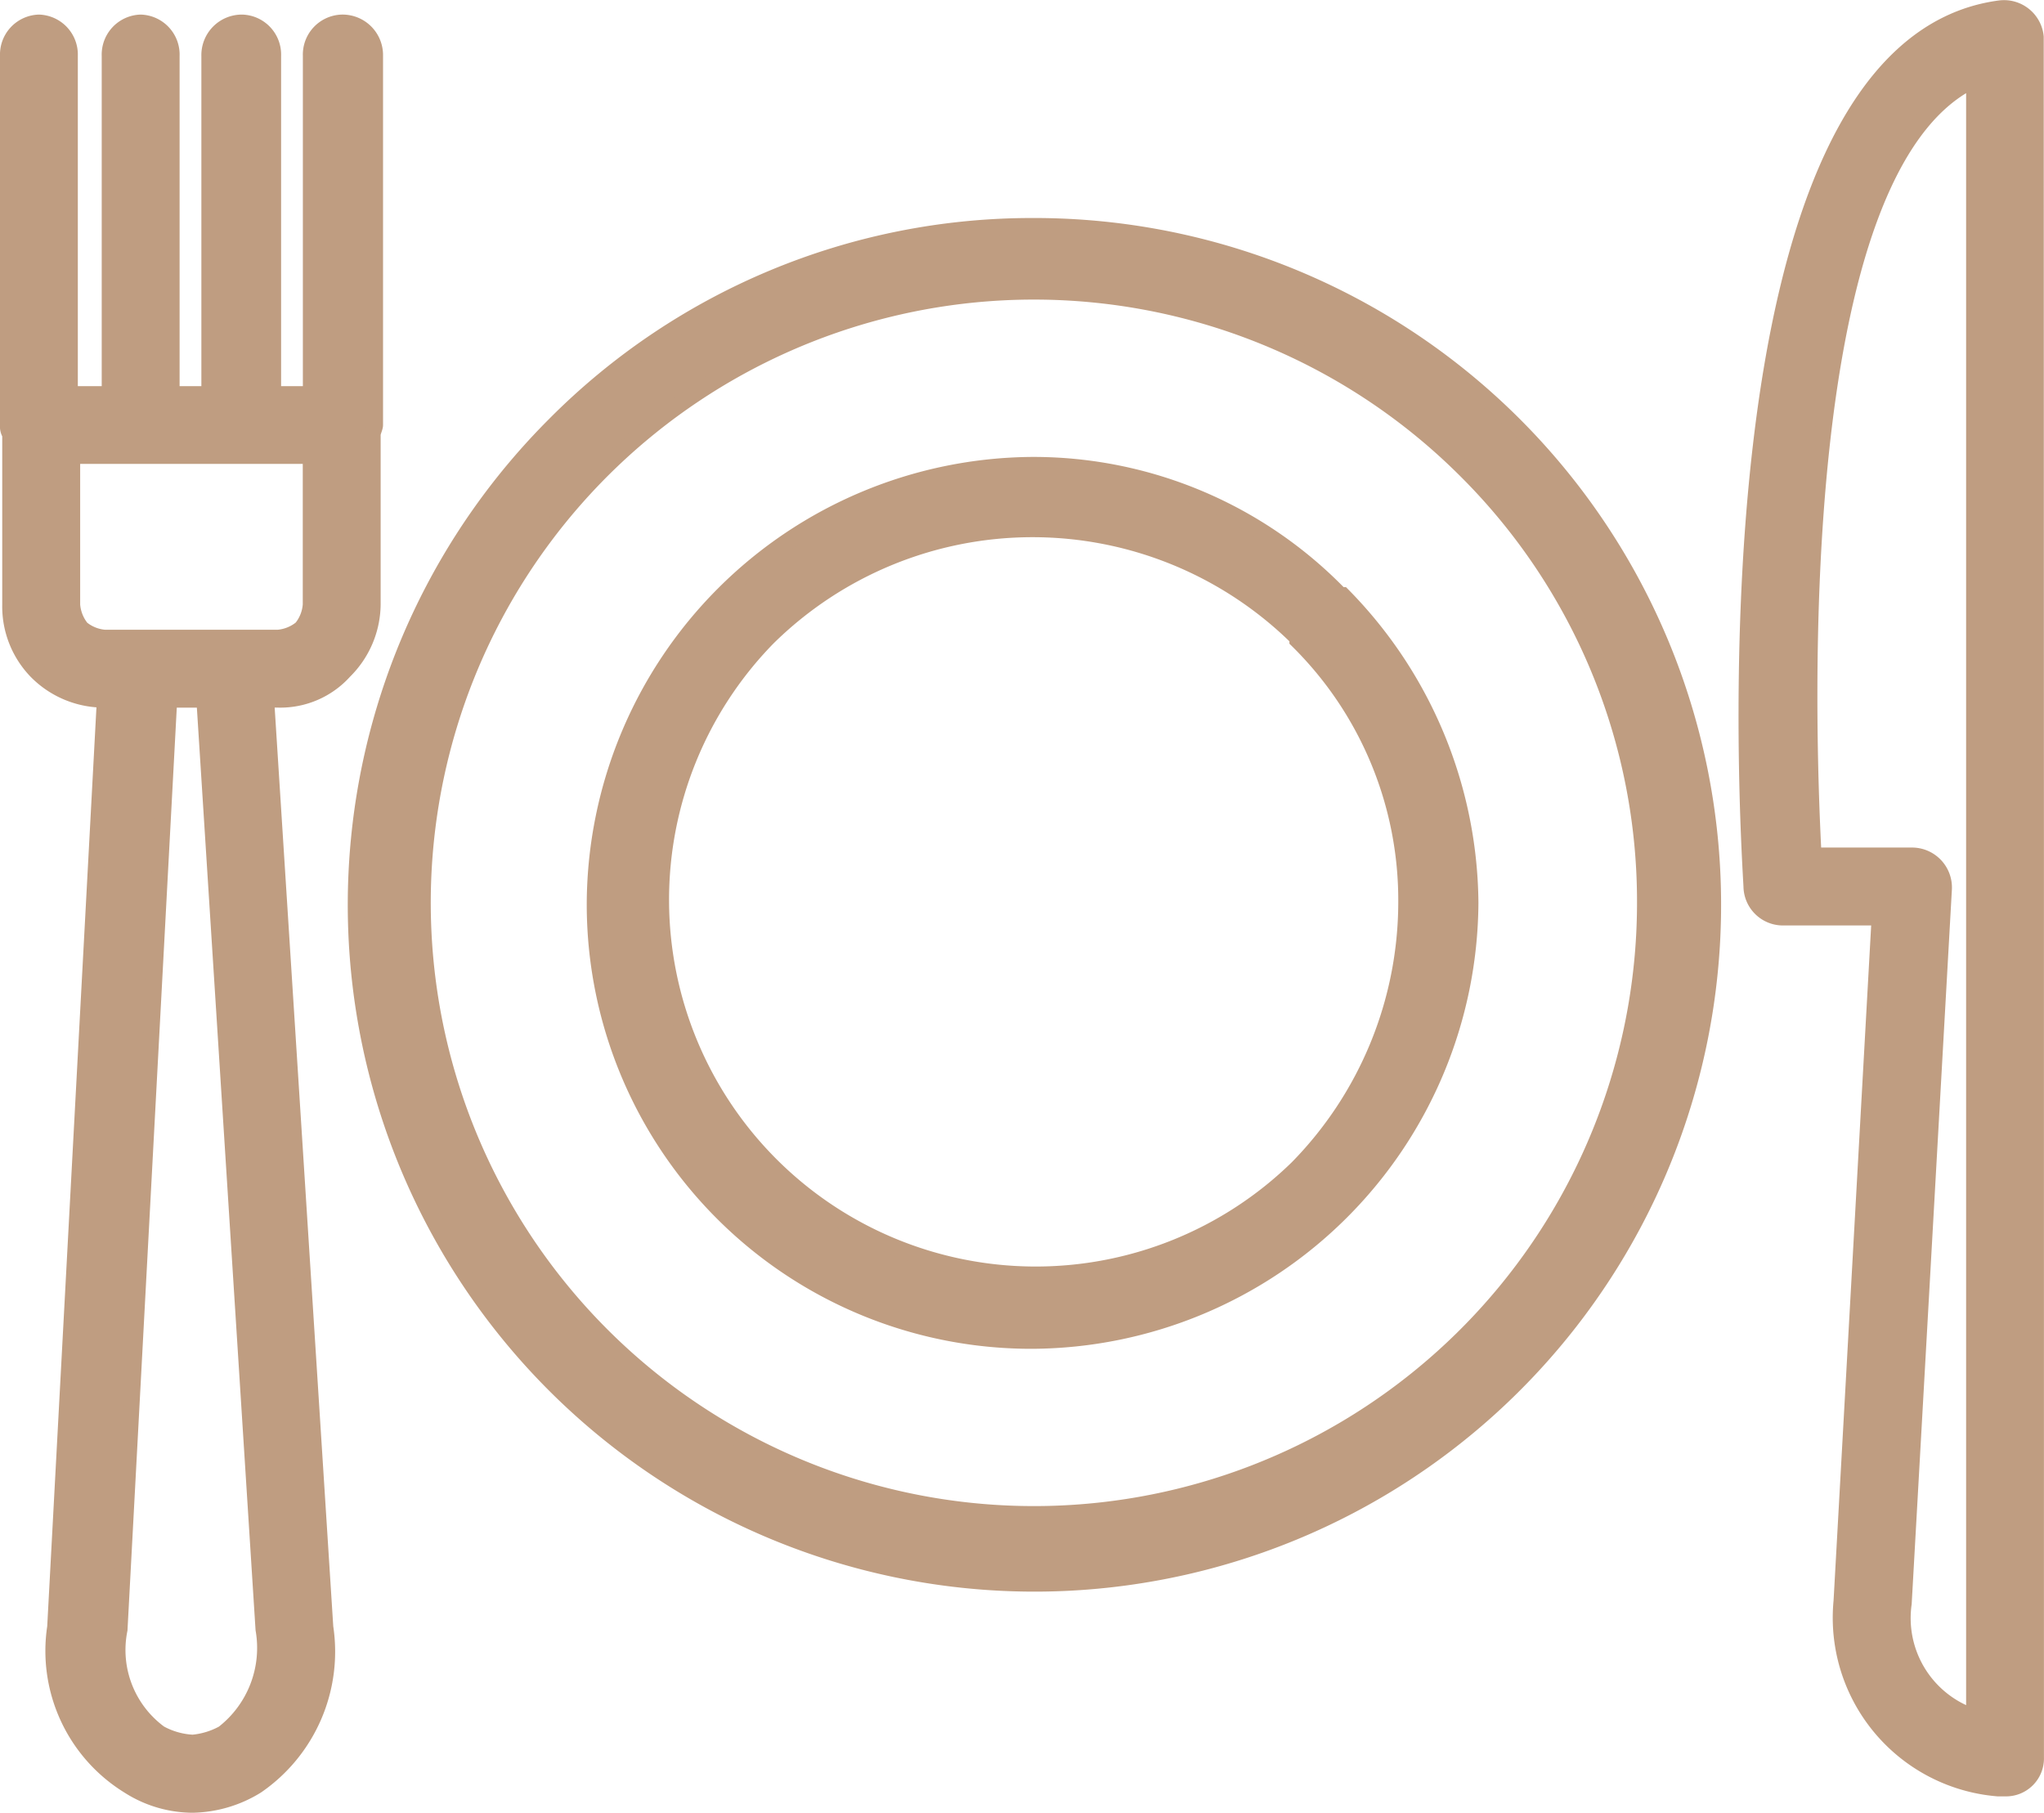
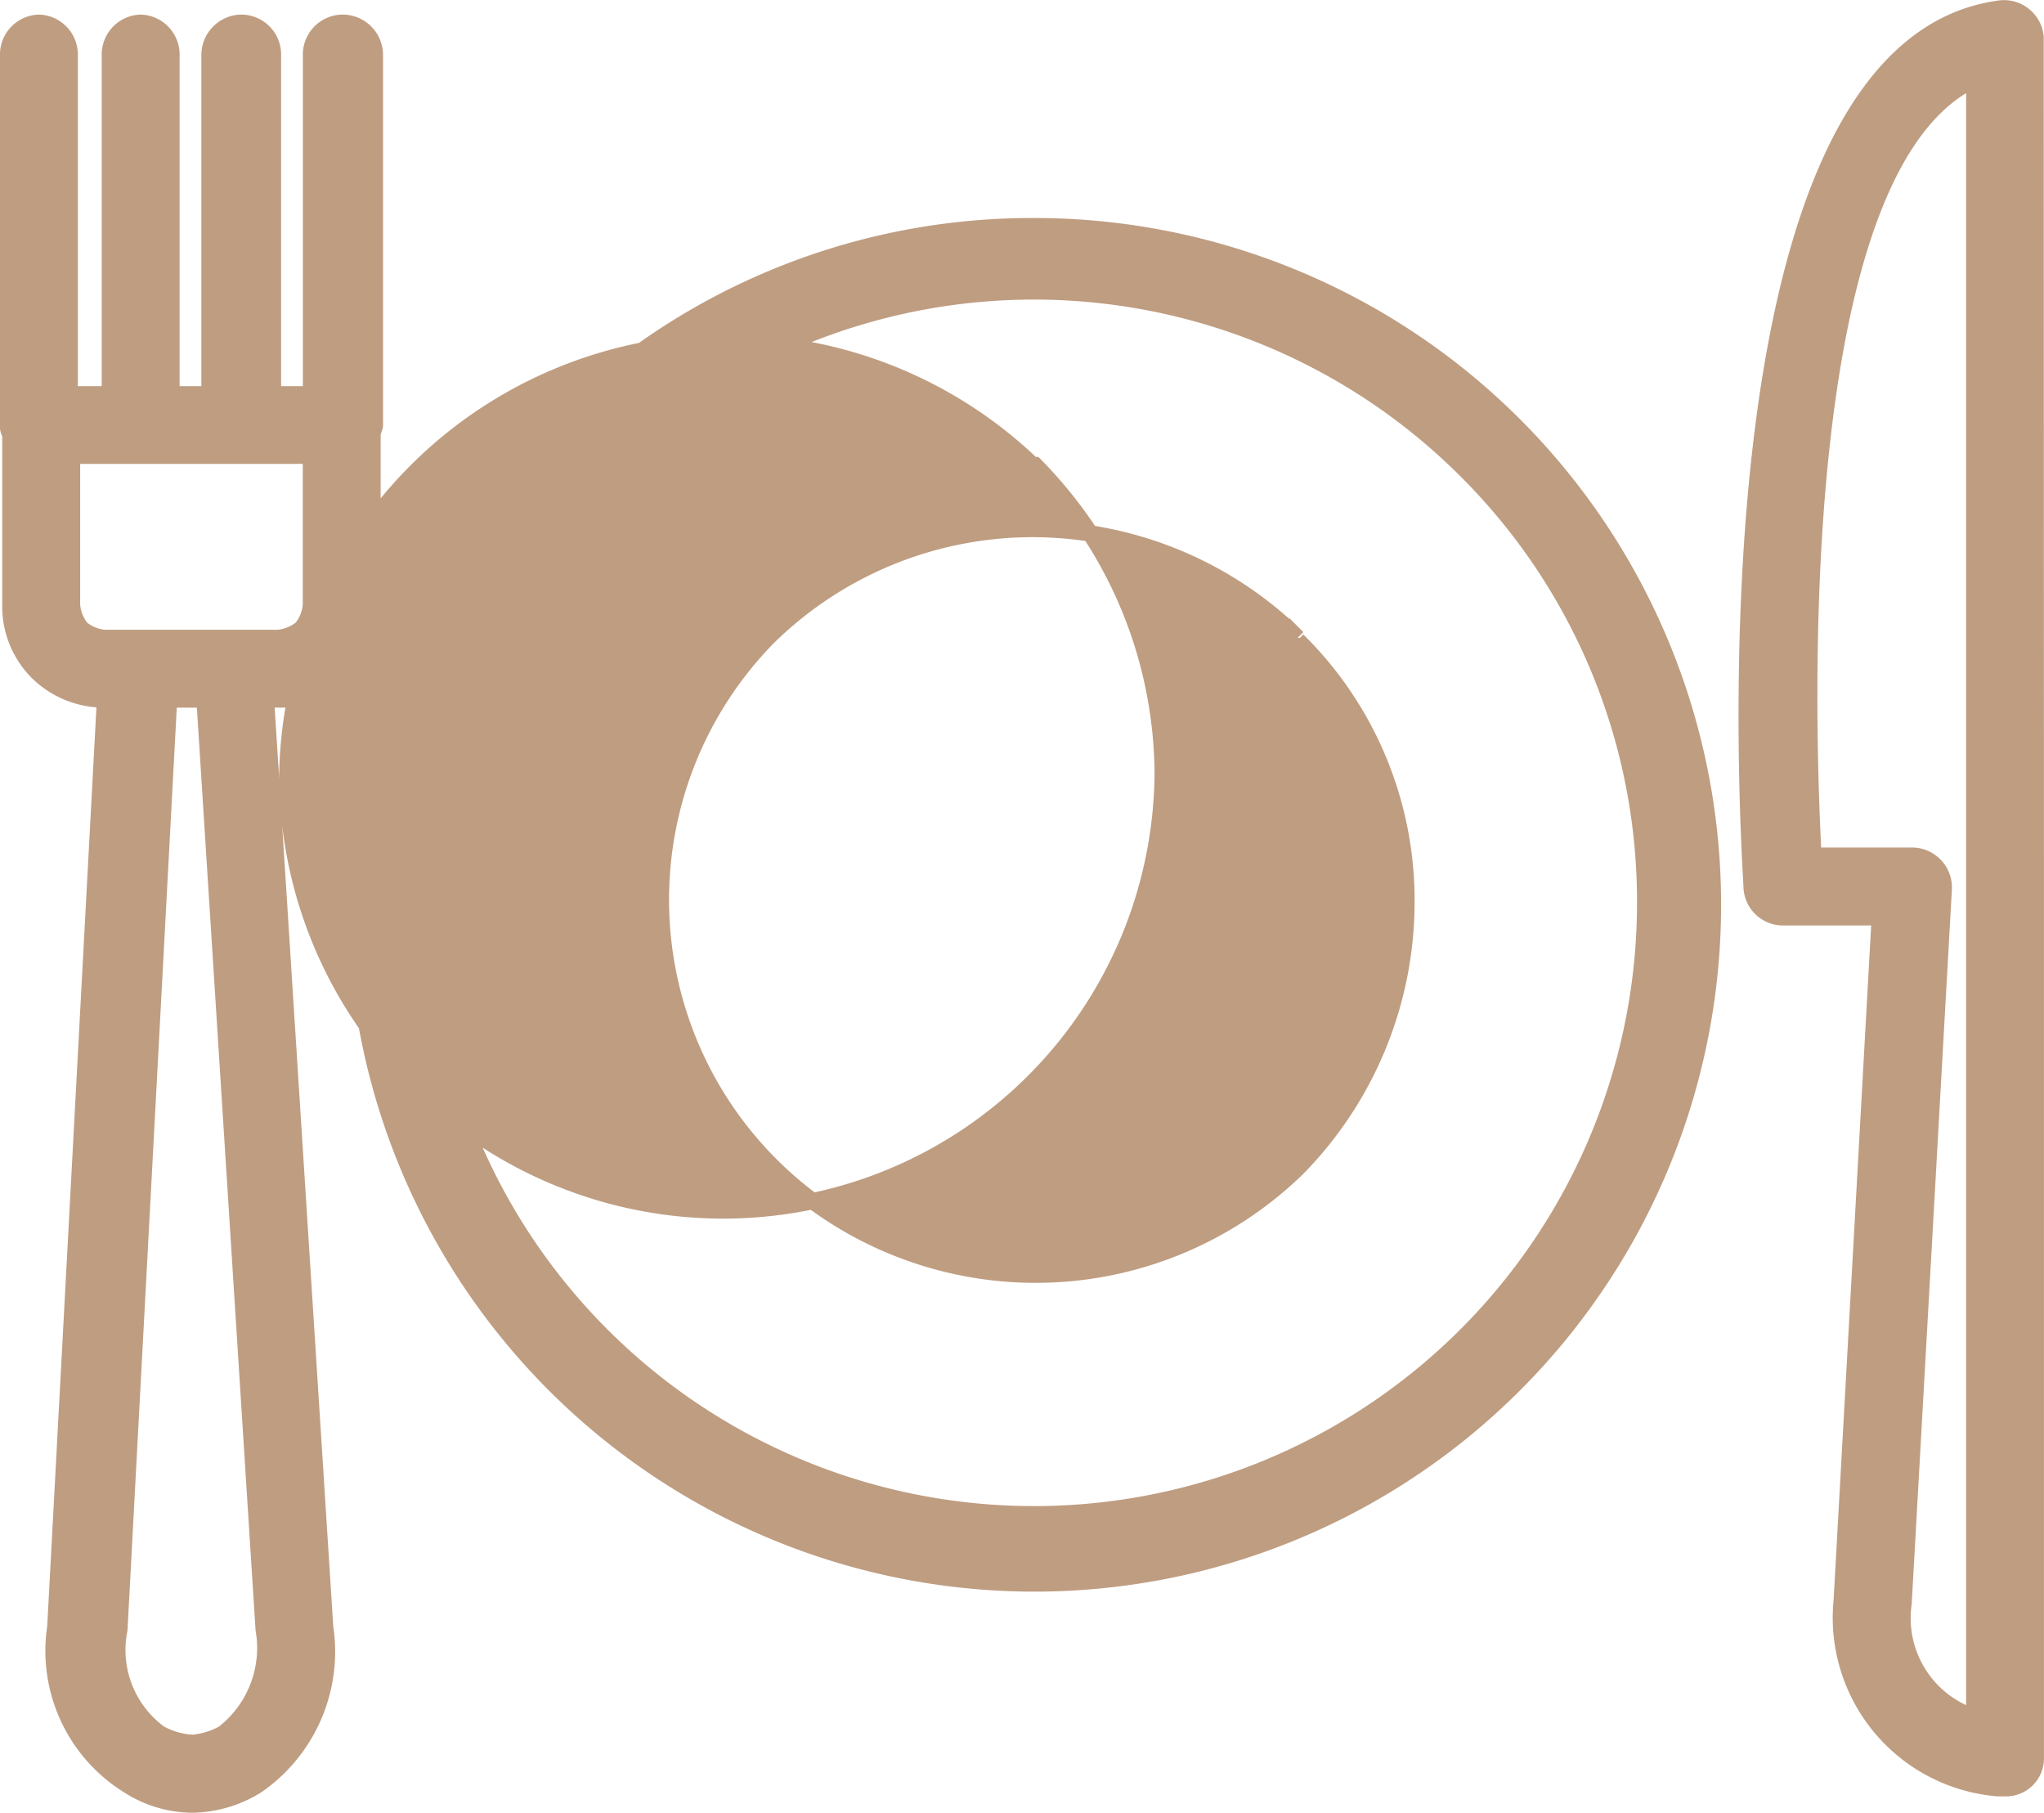
<svg xmlns="http://www.w3.org/2000/svg" width="37.557" height="33.301" viewBox="0 0 37.557 33.301">
  <g id="restaurantes" transform="translate(0.15 -5.556)">
-     <path id="Caminho_28" data-name="Caminho 28" d="M.044,13.537A.261.261,0,0,1,0,13.364V6.582a.585.585,0,0,1,.565-.608.585.585,0,0,1,.565.608V12.8h.739V6.582a.585.585,0,0,1,.565-.608A.585.585,0,0,1,3,6.582V12.8h.7V6.582A.594.594,0,0,1,4.3,5.974a.585.585,0,0,1,.565.608V12.8h.7V6.582a.585.585,0,0,1,.565-.608.594.594,0,0,1,.608.608v6.782c0,.044-.044.131-.044.173v3.13a1.741,1.741,0,0,1-.521,1.217,1.578,1.578,0,0,1-1.217.521H4.737L5.824,35.447a2.989,2.989,0,0,1-1.26,2.912,2.311,2.311,0,0,1-1.174.348,2.192,2.192,0,0,1-1.174-.348A2.907,2.907,0,0,1,.867,35.447L1.78,18.405a1.738,1.738,0,0,1-1.26-.521,1.709,1.709,0,0,1-.479-1.217v-3.13Zm2.912,4.869L2.043,35.492A1.9,1.9,0,0,0,2.783,37.4a1.407,1.407,0,0,0,.608.173,1.43,1.43,0,0,0,.565-.173,1.99,1.99,0,0,0,.739-1.912L3.608,18.406Zm34.3,3.435v16a.547.547,0,0,1-.565.565h-.131a3.142,3.142,0,0,1-2.87-3.435l.7-12.564H32.6a.575.575,0,0,1-.565-.565C32,21.1,31,6.45,36.6,5.713a.583.583,0,0,1,.652.521ZM36.126,37.1V7.017C32.691,8.625,33.039,18.8,33.17,21.276H35a.584.584,0,0,1,.565.608l-.739,13.129a1.913,1.913,0,0,0,1.3,2.087ZM2.433,13.928H1.173v2.739a.784.784,0,0,0,.173.435.77.77,0,0,0,.435.173H4.955A.784.784,0,0,0,5.39,17.1a.77.77,0,0,0,.173-.435V13.928Zm16.39-4.217a12.467,12.467,0,1,1-8.781,3.651,12.352,12.352,0,0,1,8.781-3.651Zm7.956,4.478a11.232,11.232,0,1,0,3.3,7.956,11.166,11.166,0,0,0-3.3-7.956ZM18.823,14.1a7.84,7.84,0,0,1,5.651,2.391h.044a8.14,8.14,0,0,1,2.347,5.651,8.09,8.09,0,0,1-8.042,8.042,8.015,8.015,0,0,1-8.042-8.042A8.09,8.09,0,0,1,18.823,14.1Zm4.869,3.174a6.929,6.929,0,0,0-9.739,0,6.887,6.887,0,0,0,9.739,9.739,6.979,6.979,0,0,0,2-4.869,6.7,6.7,0,0,0-2-4.826Z" transform="translate(0 0)" fill="#bf9d81" stroke="#bf9d81" stroke-width="0.3" />
+     <path id="Caminho_28" data-name="Caminho 28" d="M.044,13.537A.261.261,0,0,1,0,13.364V6.582a.585.585,0,0,1,.565-.608.585.585,0,0,1,.565.608V12.8h.739V6.582a.585.585,0,0,1,.565-.608A.585.585,0,0,1,3,6.582V12.8h.7V6.582A.594.594,0,0,1,4.3,5.974a.585.585,0,0,1,.565.608V12.8h.7V6.582a.585.585,0,0,1,.565-.608.594.594,0,0,1,.608.608v6.782c0,.044-.044.131-.044.173v3.13a1.741,1.741,0,0,1-.521,1.217,1.578,1.578,0,0,1-1.217.521H4.737L5.824,35.447a2.989,2.989,0,0,1-1.26,2.912,2.311,2.311,0,0,1-1.174.348,2.192,2.192,0,0,1-1.174-.348A2.907,2.907,0,0,1,.867,35.447L1.78,18.405a1.738,1.738,0,0,1-1.26-.521,1.709,1.709,0,0,1-.479-1.217v-3.13Zm2.912,4.869L2.043,35.492A1.9,1.9,0,0,0,2.783,37.4a1.407,1.407,0,0,0,.608.173,1.43,1.43,0,0,0,.565-.173,1.99,1.99,0,0,0,.739-1.912L3.608,18.406Zm34.3,3.435v16a.547.547,0,0,1-.565.565h-.131a3.142,3.142,0,0,1-2.87-3.435l.7-12.564H32.6a.575.575,0,0,1-.565-.565C32,21.1,31,6.45,36.6,5.713a.583.583,0,0,1,.652.521ZM36.126,37.1V7.017C32.691,8.625,33.039,18.8,33.17,21.276H35a.584.584,0,0,1,.565.608l-.739,13.129a1.913,1.913,0,0,0,1.3,2.087ZM2.433,13.928H1.173v2.739a.784.784,0,0,0,.173.435.77.77,0,0,0,.435.173H4.955A.784.784,0,0,0,5.39,17.1a.77.77,0,0,0,.173-.435V13.928Zm16.39-4.217a12.467,12.467,0,1,1-8.781,3.651,12.352,12.352,0,0,1,8.781-3.651Zm7.956,4.478a11.232,11.232,0,1,0,3.3,7.956,11.166,11.166,0,0,0-3.3-7.956ZM18.823,14.1h.044a8.14,8.14,0,0,1,2.347,5.651,8.09,8.09,0,0,1-8.042,8.042,8.015,8.015,0,0,1-8.042-8.042A8.09,8.09,0,0,1,18.823,14.1Zm4.869,3.174a6.929,6.929,0,0,0-9.739,0,6.887,6.887,0,0,0,9.739,9.739,6.979,6.979,0,0,0,2-4.869,6.7,6.7,0,0,0-2-4.826Z" transform="translate(0 0)" fill="#bf9d81" stroke="#bf9d81" stroke-width="0.3" />
  </g>
</svg>